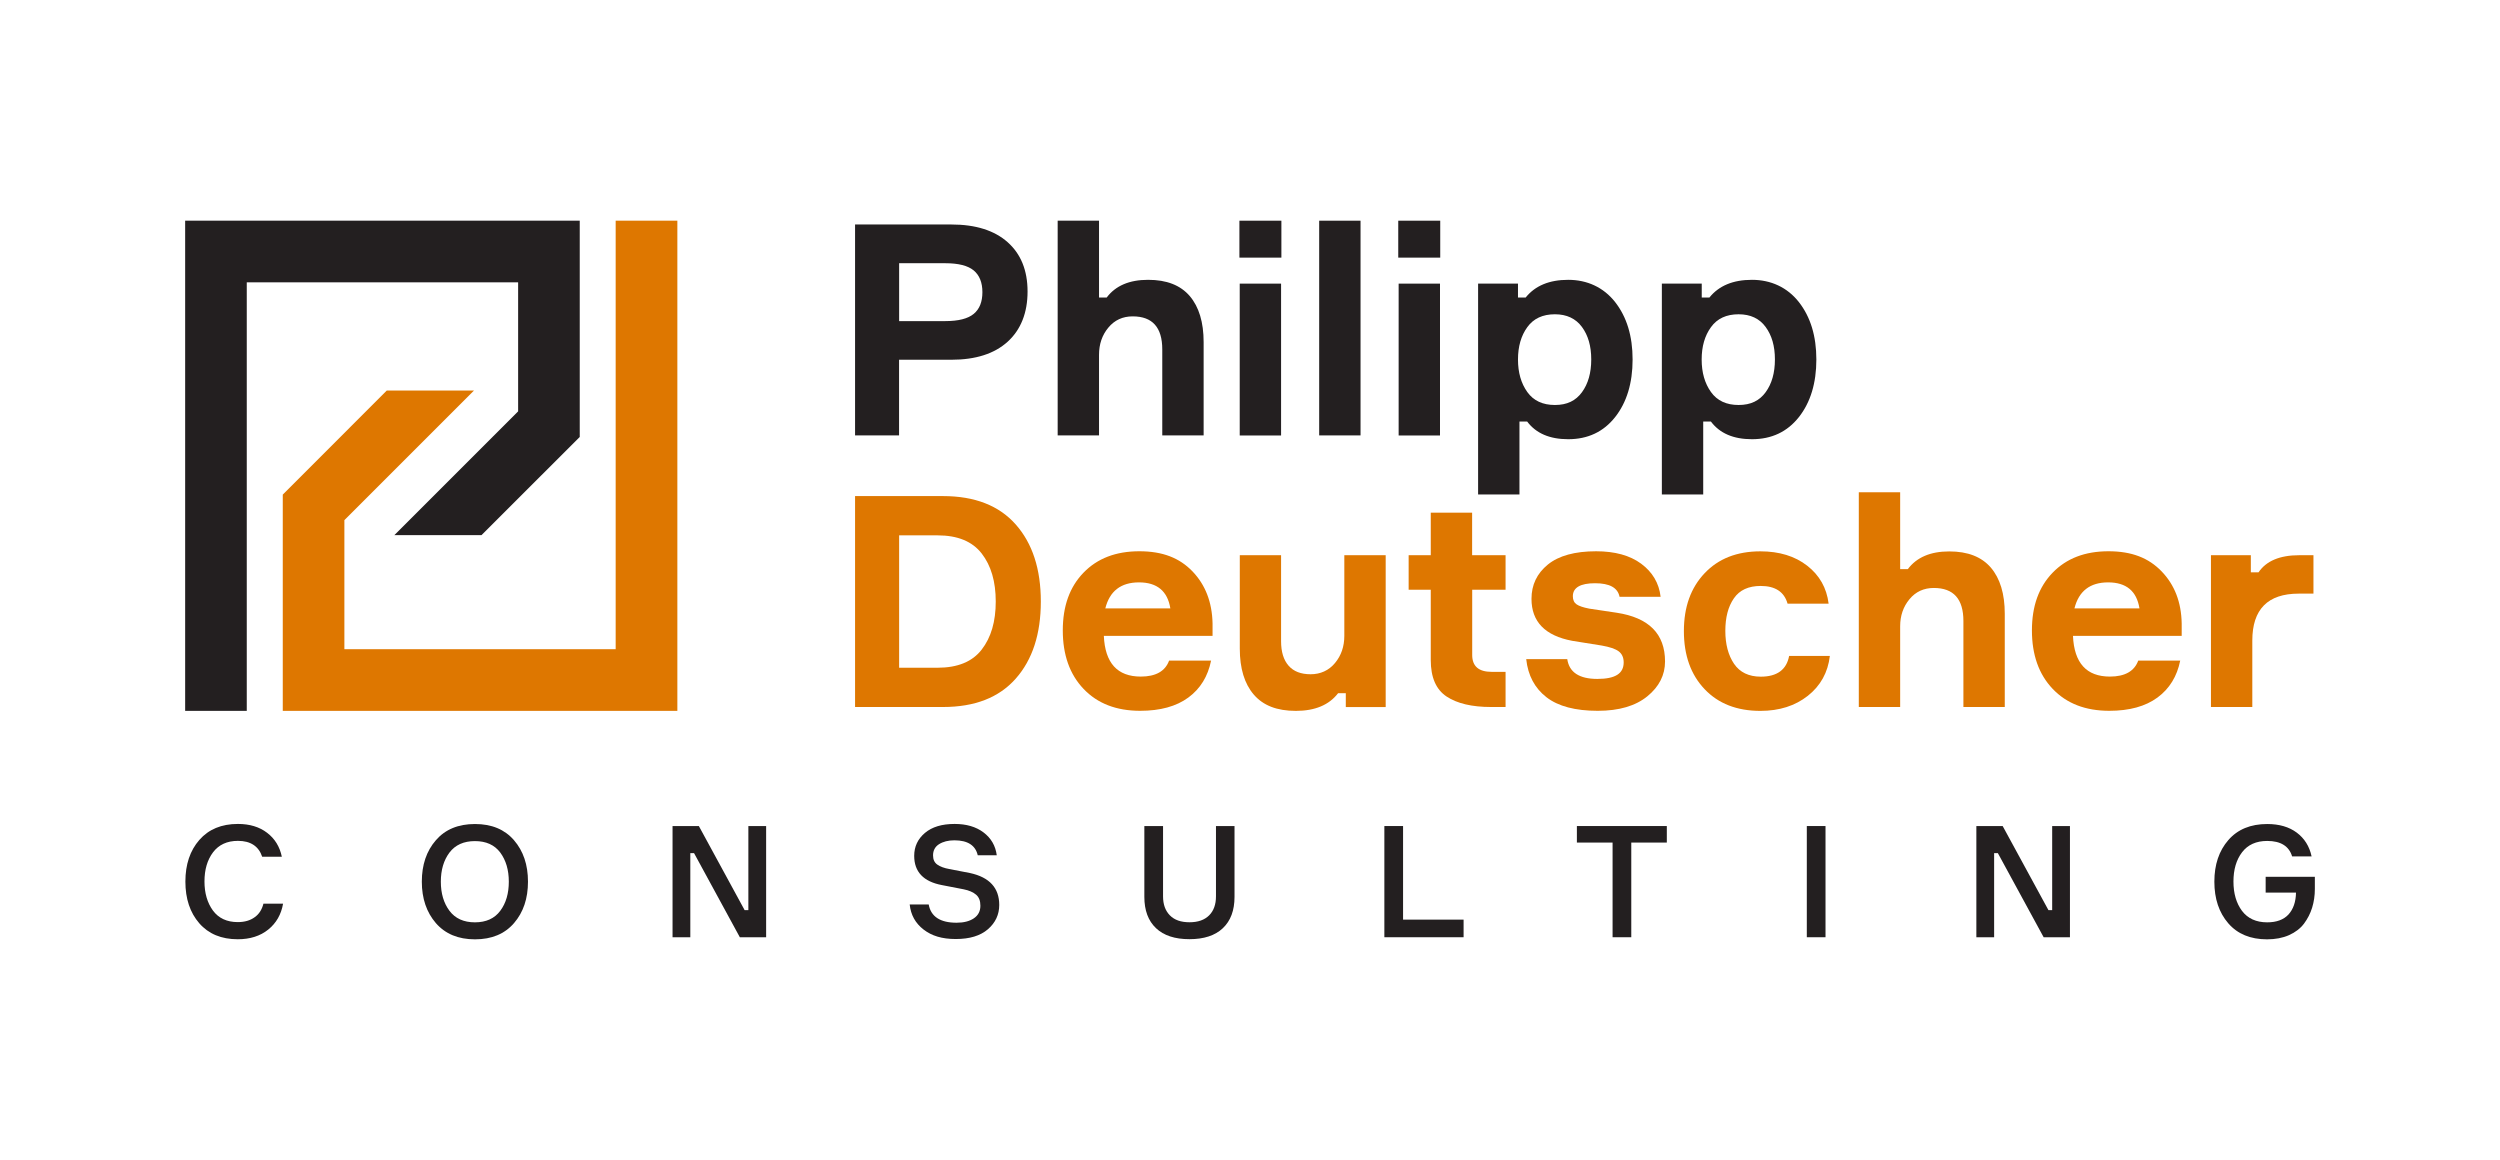
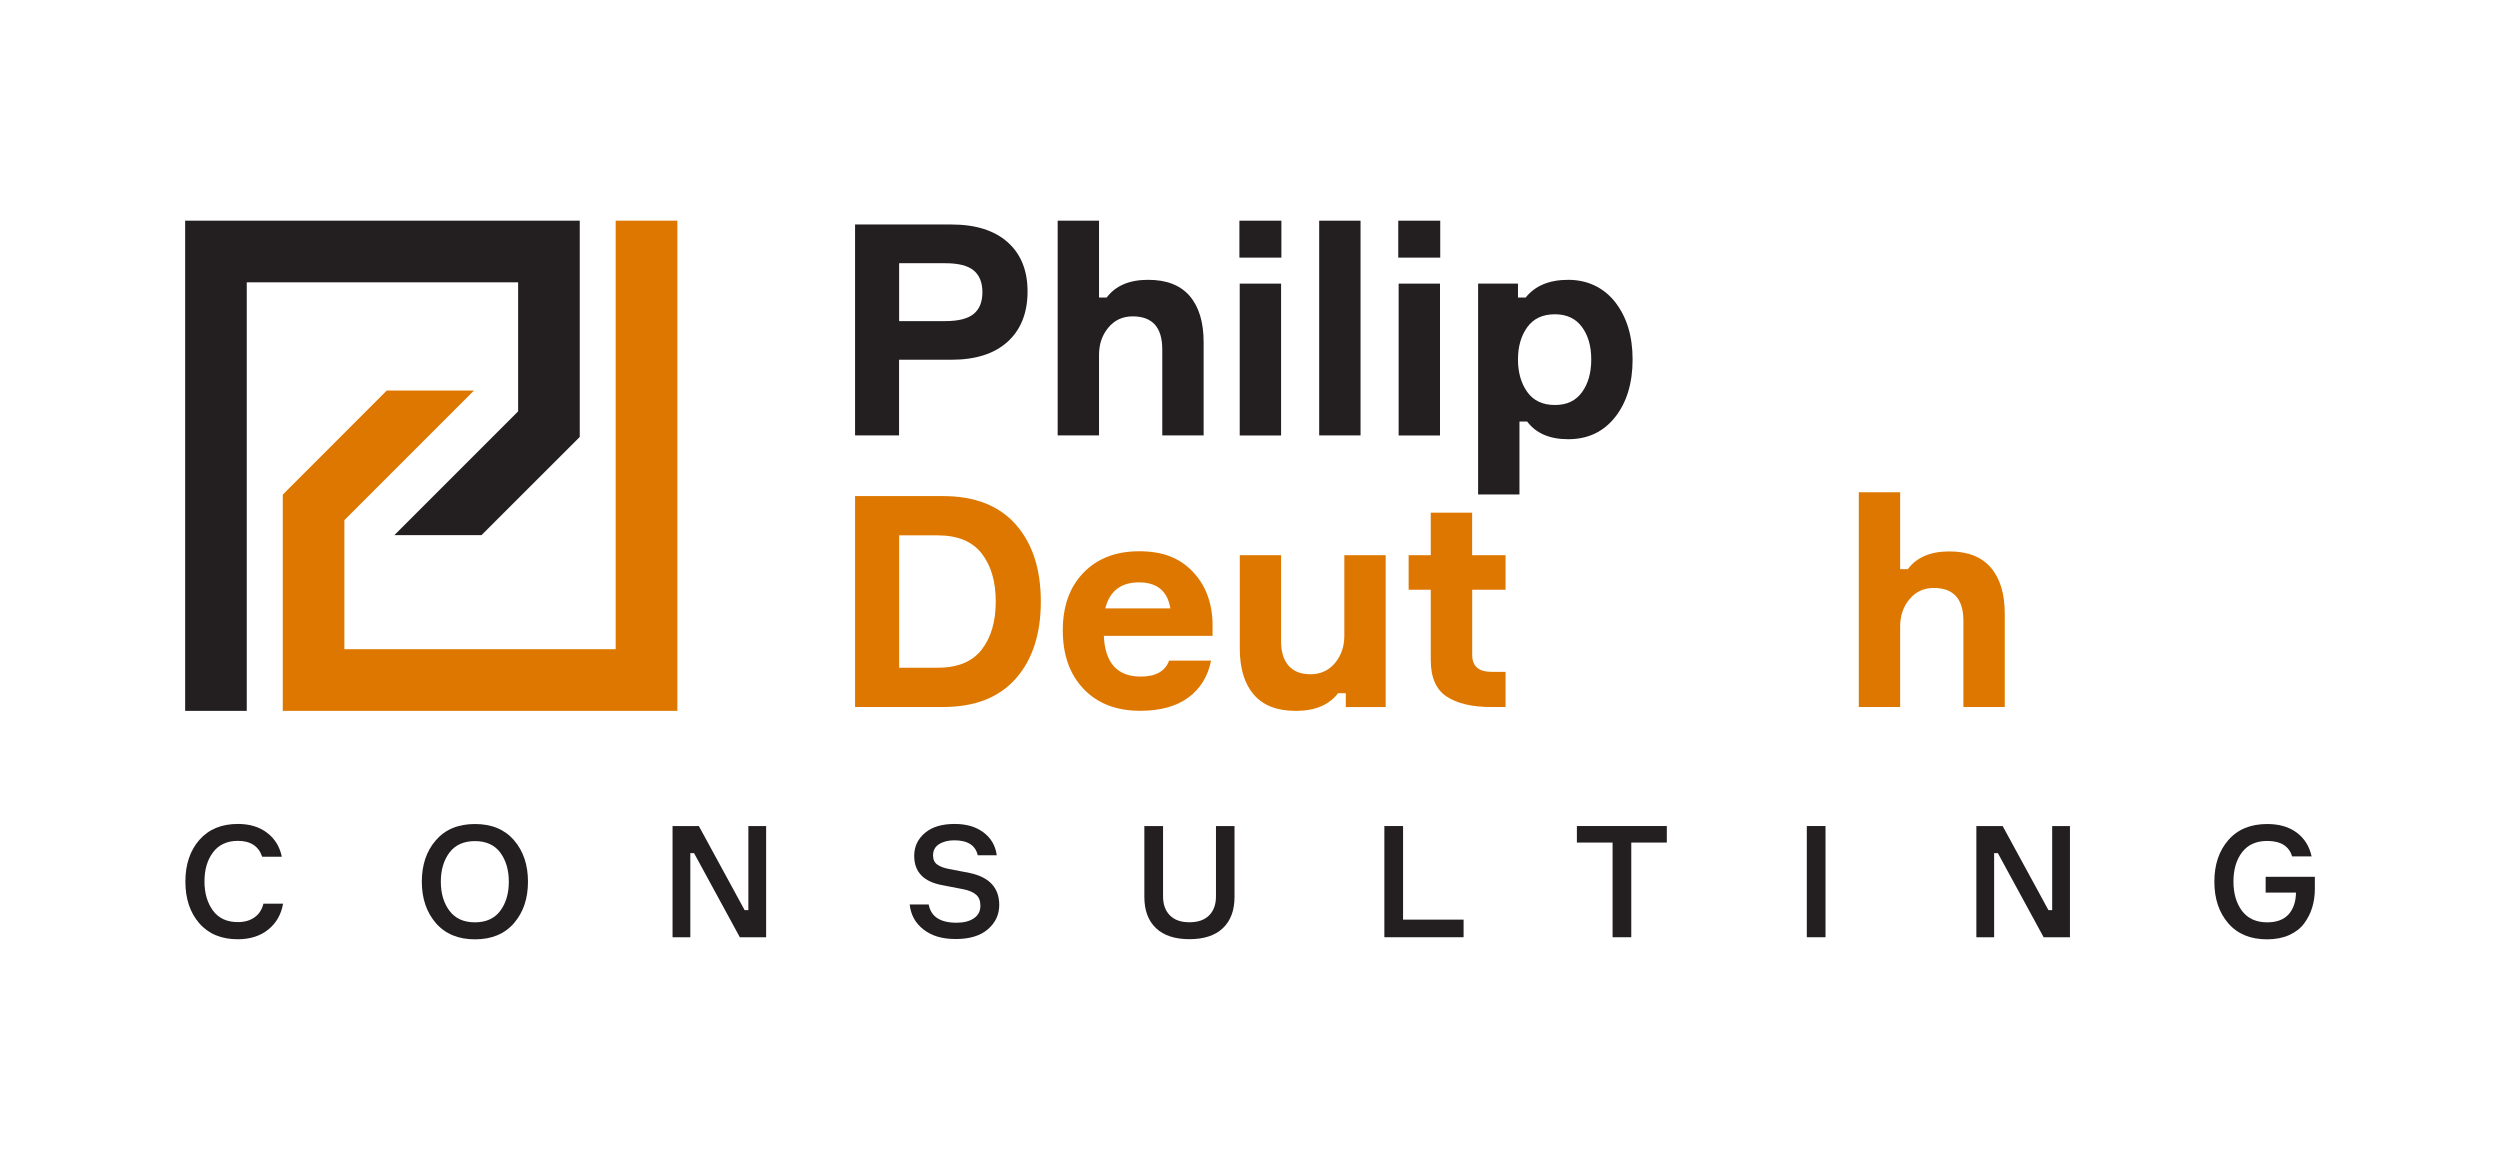
<svg xmlns="http://www.w3.org/2000/svg" id="Layer_1" version="1.1" viewBox="0 0 322.17 149.48">
  <defs>
    <style>
      .st0 {
        fill: #de7700;
      }

      .st1 {
        fill: #231f20;
      }
    </style>
  </defs>
  <g>
    <g>
      <polygon class="st1" points="23.86 28.44 23.86 91.61 31.8 91.61 31.8 36.38 66.77 36.38 66.77 53.01 50.82 68.96 62.05 68.96 74.71 56.31 74.71 28.44 23.86 28.44" />
      <polygon class="st0" points="79.34 28.44 79.34 83.66 44.38 83.66 44.38 67.03 61.08 50.33 49.84 50.33 36.44 63.74 36.44 91.61 87.29 91.61 87.29 28.44 79.34 28.44" />
    </g>
    <g>
      <path class="st1" d="M110.19,28.93h12.41c3.12,0,5.54.76,7.25,2.28,1.71,1.52,2.57,3.64,2.57,6.36s-.86,4.92-2.57,6.47c-1.71,1.55-4.13,2.32-7.25,2.32h-6.74v9.75h-5.67s0-27.18,0-27.18ZM115.87,41.38h5.94c1.7,0,2.92-.31,3.67-.93s1.12-1.55,1.12-2.8-.38-2.18-1.12-2.8c-.75-.62-1.97-.93-3.67-.93h-5.94v7.46Z" />
      <path class="st1" d="M155.11,56.11h-5.33v-11.08c0-2.84-1.27-4.26-3.81-4.26-1.29,0-2.34.48-3.14,1.45-.8.96-1.2,2.13-1.2,3.5v10.39h-5.33v-27.67h5.33v9.9h.99c1.14-1.52,2.92-2.28,5.33-2.28s4.17.7,5.37,2.09c1.19,1.4,1.79,3.38,1.79,5.94v12.02Z" />
      <path class="st1" d="M165.13,33.2h-5.41v-4.76h5.41v4.76ZM165.09,36.55v19.57h-5.33v-19.57h5.33Z" />
      <path class="st1" d="M170,28.44h5.33v27.67h-5.33v-27.67Z" />
      <path class="st1" d="M185.6,33.2h-5.41v-4.76h5.41v4.76ZM185.57,36.55v19.57h-5.33v-19.57h5.33Z" />
      <path class="st1" d="M190.48,36.55h5.14v1.79h.99c1.22-1.52,3.05-2.28,5.48-2.28s4.55.96,6.05,2.87c1.5,1.92,2.25,4.38,2.25,7.4s-.75,5.52-2.25,7.42c-1.5,1.9-3.52,2.85-6.05,2.85-2.39,0-4.15-.76-5.29-2.28h-.99v9.4h-5.33v-27.17ZM200.38,40.5c-1.57,0-2.76.55-3.56,1.66-.8,1.1-1.2,2.49-1.2,4.17s.4,3.07,1.2,4.19,1.99,1.67,3.56,1.67,2.68-.55,3.48-1.64,1.2-2.5,1.2-4.23-.4-3.1-1.2-4.19c-.8-1.08-1.96-1.63-3.48-1.63Z" />
-       <path class="st1" d="M214.16,36.55h5.14v1.79h.99c1.22-1.52,3.05-2.28,5.48-2.28s4.55.96,6.05,2.87c1.5,1.92,2.25,4.38,2.25,7.4s-.75,5.52-2.25,7.42c-1.5,1.9-3.52,2.85-6.05,2.85-2.39,0-4.15-.76-5.29-2.28h-.99v9.4h-5.33v-27.17ZM224.05,40.5c-1.57,0-2.76.55-3.56,1.66-.8,1.1-1.2,2.49-1.2,4.17s.4,3.07,1.2,4.19,1.99,1.67,3.56,1.67,2.68-.55,3.48-1.64,1.2-2.5,1.2-4.23-.4-3.1-1.2-4.19c-.79-1.08-1.95-1.63-3.48-1.63Z" />
      <path class="st0" d="M110.19,63.93h11.34c4.08,0,7.21,1.22,9.36,3.65,2.16,2.44,3.24,5.75,3.24,9.94s-1.08,7.5-3.24,9.94-5.28,3.65-9.36,3.65h-11.34v-27.18ZM115.87,86.05h4.95c2.59,0,4.49-.78,5.69-2.34,1.21-1.56,1.81-3.62,1.81-6.19s-.6-4.63-1.81-6.19c-1.21-1.56-3.1-2.34-5.69-2.34h-4.95s0,17.06,0,17.06Z" />
      <path class="st0" d="M156.26,80.34v1.6h-14.01c.15,3.5,1.74,5.25,4.76,5.25,1.93,0,3.15-.69,3.65-2.06h5.41c-.41,2.03-1.38,3.62-2.93,4.76s-3.62,1.71-6.21,1.71c-3.07,0-5.5-.94-7.29-2.82s-2.68-4.39-2.68-7.54.89-5.6,2.67-7.44c1.78-1.84,4.17-2.76,7.19-2.76s5.18.86,6.85,2.59c1.67,1.74,2.53,3.97,2.59,6.71ZM146.78,75.05c-2.33,0-3.78,1.12-4.34,3.35h8.38c-.36-2.23-1.71-3.35-4.04-3.35Z" />
      <path class="st0" d="M159.76,71.55h5.33v11.08c0,1.37.32,2.42.97,3.16.65.74,1.59,1.1,2.84,1.1s2.34-.48,3.14-1.45c.8-.96,1.2-2.13,1.2-3.5v-10.39h5.33v19.57h-5.14v-1.79h-.99c-1.17,1.52-2.98,2.28-5.44,2.28s-4.22-.7-5.42-2.09c-1.21-1.4-1.81-3.38-1.81-5.94v-12.03h0Z" />
      <path class="st0" d="M189.72,71.55h4.3v4.45h-4.3v8.41c0,1.45.84,2.17,2.51,2.17h1.79v4.53h-1.87c-2.46,0-4.37-.45-5.73-1.35s-2.04-2.47-2.04-4.7v-9.06h-2.85v-4.45h2.85v-5.48h5.33v5.48h0Z" />
-       <path class="st0" d="M214,76.91h-5.29c-.23-1.17-1.28-1.75-3.16-1.75s-2.86.56-2.86,1.67c0,.48.16.83.48,1.05.32.22.86.4,1.62.55l3.54.53c4.16.63,6.24,2.73,6.24,6.28,0,1.75-.76,3.25-2.28,4.49s-3.65,1.87-6.39,1.87c-2.89,0-5.1-.58-6.61-1.75s-2.38-2.8-2.61-4.91h5.29c.25,1.7,1.55,2.55,3.88,2.55s3.39-.71,3.39-2.13c0-.63-.22-1.11-.65-1.43s-1.16-.56-2.17-.74l-3.81-.61c-3.5-.66-5.25-2.46-5.25-5.41,0-1.8.7-3.27,2.11-4.42,1.41-1.14,3.48-1.71,6.22-1.71,2.41,0,4.35.53,5.8,1.6s2.31,2.5,2.51,4.27Z" />
-       <path class="st0" d="M230.56,84.53h5.25c-.25,2.13-1.2,3.84-2.84,5.14-1.64,1.29-3.67,1.94-6.11,1.94-3.02,0-5.42-.93-7.19-2.8-1.78-1.87-2.67-4.36-2.67-7.48s.89-5.58,2.67-7.46,4.17-2.82,7.19-2.82c2.44,0,4.45.62,6.03,1.85,1.58,1.23,2.51,2.86,2.76,4.89h-5.29c-.43-1.52-1.59-2.28-3.46-2.28-1.57,0-2.73.53-3.46,1.6-.74,1.07-1.1,2.46-1.1,4.19s.38,3.14,1.12,4.24c.75,1.1,1.9,1.66,3.45,1.66,2.1,0,3.32-.9,3.65-2.67Z" />
      <path class="st0" d="M258.35,91.11h-5.33v-11.08c0-2.84-1.27-4.26-3.81-4.26-1.29,0-2.34.48-3.14,1.45-.8.96-1.2,2.13-1.2,3.5v10.39h-5.33v-27.67h5.33v9.9h.99c1.14-1.52,2.92-2.28,5.33-2.28s4.17.7,5.37,2.09c1.19,1.4,1.79,3.38,1.79,5.94v12.02h0Z" />
-       <path class="st0" d="M281.15,80.34v1.6h-14.01c.15,3.5,1.74,5.25,4.76,5.25,1.93,0,3.15-.69,3.65-2.06h5.41c-.41,2.03-1.38,3.62-2.93,4.76s-3.62,1.71-6.21,1.71c-3.07,0-5.5-.94-7.29-2.82s-2.68-4.39-2.68-7.54.89-5.6,2.67-7.44c1.78-1.84,4.17-2.76,7.19-2.76s5.18.86,6.85,2.59c1.68,1.74,2.54,3.97,2.59,6.71ZM271.67,75.05c-2.33,0-3.78,1.12-4.34,3.35h8.38c-.36-2.23-1.7-3.35-4.04-3.35Z" />
-       <path class="st0" d="M298.13,71.55v4.95h-1.9c-3.98,0-5.98,2.02-5.98,6.05v8.56h-5.33v-19.56h5.14v2.21h.99c.99-1.47,2.74-2.21,5.25-2.21h1.83Z" />
    </g>
  </g>
  <g>
    <path class="st1" d="M33.95,116.45h2.53c-.24,1.39-.88,2.51-1.91,3.34s-2.34,1.25-3.93,1.25c-2.11,0-3.77-.69-4.96-2.06-1.19-1.37-1.79-3.16-1.79-5.37s.6-4,1.8-5.37c1.2-1.37,2.85-2.06,4.97-2.06,1.51,0,2.77.38,3.76,1.14,1,.76,1.63,1.79,1.9,3.09h-2.53c-.46-1.36-1.5-2.05-3.13-2.05-1.4,0-2.47.5-3.21,1.48-.74.99-1.1,2.24-1.1,3.75s.37,2.76,1.09,3.75c.73.99,1.8,1.49,3.2,1.49.88,0,1.61-.21,2.18-.63.57-.4.94-.99,1.13-1.75Z" />
    <path class="st1" d="M56.17,108.28c1.2-1.39,2.88-2.09,5.04-2.09s3.83.7,5.03,2.09,1.8,3.17,1.8,5.34-.6,3.95-1.8,5.34c-1.2,1.39-2.87,2.09-5.03,2.09s-3.83-.7-5.04-2.09c-1.2-1.39-1.81-3.17-1.81-5.34,0-2.17.6-3.95,1.81-5.34ZM57.92,117.37c.74.99,1.84,1.49,3.28,1.49s2.54-.5,3.27-1.49c.74-.99,1.1-2.24,1.1-3.75s-.37-2.76-1.1-3.75c-.74-.99-1.83-1.48-3.27-1.48s-2.54.5-3.28,1.48c-.74.99-1.11,2.24-1.11,3.75,0,1.51.37,2.76,1.11,3.75Z" />
    <path class="st1" d="M96.44,106.45h2.29v14.33h-3.39l-5.9-10.84h-.48v10.84h-2.29v-14.33h3.39l5.9,10.84h.48v-10.84Z" />
    <path class="st1" d="M128.45,110.22h-2.45c-.29-1.28-1.3-1.93-3.01-1.93-.8,0-1.46.17-1.98.5-.52.33-.77.82-.77,1.44,0,.54.18.93.55,1.19s.88.45,1.54.57c.09.01.99.19,2.69.52,2.5.55,3.75,1.92,3.75,4.11,0,1.24-.49,2.29-1.46,3.13s-2.35,1.26-4.14,1.26-3.1-.41-4.15-1.22c-1.06-.82-1.65-1.89-1.79-3.23h2.45c.28,1.56,1.48,2.35,3.59,2.35.92,0,1.67-.19,2.23-.57.56-.38.84-.92.84-1.62,0-.63-.18-1.1-.55-1.42s-.91-.56-1.62-.7l-2.79-.54c-2.38-.45-3.57-1.71-3.57-3.77,0-1.19.46-2.17,1.38-2.95s2.2-1.16,3.83-1.16c1.51,0,2.75.36,3.72,1.09.98.74,1.55,1.72,1.71,2.95Z" />
    <path class="st1" d="M156.68,106.45h2.41v9.13c0,1.74-.5,3.08-1.5,4.03s-2.44,1.42-4.31,1.42-3.31-.47-4.31-1.42-1.5-2.29-1.5-4.03v-9.13h2.41v9.07c0,1.03.29,1.84.88,2.44.59.6,1.43.89,2.53.89s1.94-.3,2.53-.89.88-1.41.88-2.44v-9.07h-.02Z" />
    <path class="st1" d="M180.8,118.51h7.81v2.27h-10.21v-14.33h2.41v12.06h0Z" />
    <path class="st1" d="M214.8,106.45v2.13h-4.58v12.2h-2.41v-12.2h-4.6v-2.13h11.59Z" />
    <path class="st1" d="M232.84,106.45h2.41v14.33h-2.41v-14.33Z" />
    <path class="st1" d="M264.46,106.45h2.29v14.33h-3.39l-5.9-10.84h-.48v10.84h-2.29v-14.33h3.39l5.9,10.84h.48v-10.84Z" />
-     <path class="st1" d="M291.97,112.99h6.34v1.57c0,.86-.12,1.66-.35,2.41s-.59,1.44-1.05,2.06c-.47.62-1.11,1.11-1.93,1.48-.82.36-1.76.54-2.83.54-2.14,0-3.81-.69-5-2.07s-1.79-3.16-1.79-5.36.6-3.98,1.8-5.36c1.2-1.38,2.87-2.07,5.01-2.07,1.55,0,2.82.37,3.81,1.11s1.63,1.76,1.91,3.06h-2.51c-.4-1.32-1.47-1.99-3.21-1.99-1.42,0-2.5.49-3.24,1.46s-1.11,2.23-1.11,3.77.37,2.8,1.1,3.78c.74.98,1.82,1.48,3.25,1.48,1.2,0,2.12-.34,2.74-1.01.62-.68.95-1.62.97-2.82h-3.91v-2.04h0Z" />
+     <path class="st1" d="M291.97,112.99h6.34v1.57c0,.86-.12,1.66-.35,2.41s-.59,1.44-1.05,2.06c-.47.62-1.11,1.11-1.93,1.48-.82.36-1.76.54-2.83.54-2.14,0-3.81-.69-5-2.07s-1.79-3.16-1.79-5.36.6-3.98,1.8-5.36c1.2-1.38,2.87-2.07,5.01-2.07,1.55,0,2.82.37,3.81,1.11s1.63,1.76,1.91,3.06h-2.51c-.4-1.32-1.47-1.99-3.21-1.99-1.42,0-2.5.49-3.24,1.46s-1.11,2.23-1.11,3.77.37,2.8,1.1,3.78c.74.98,1.82,1.48,3.25,1.48,1.2,0,2.12-.34,2.74-1.01.62-.68.95-1.62.97-2.82h-3.91v-2.04Z" />
  </g>
</svg>